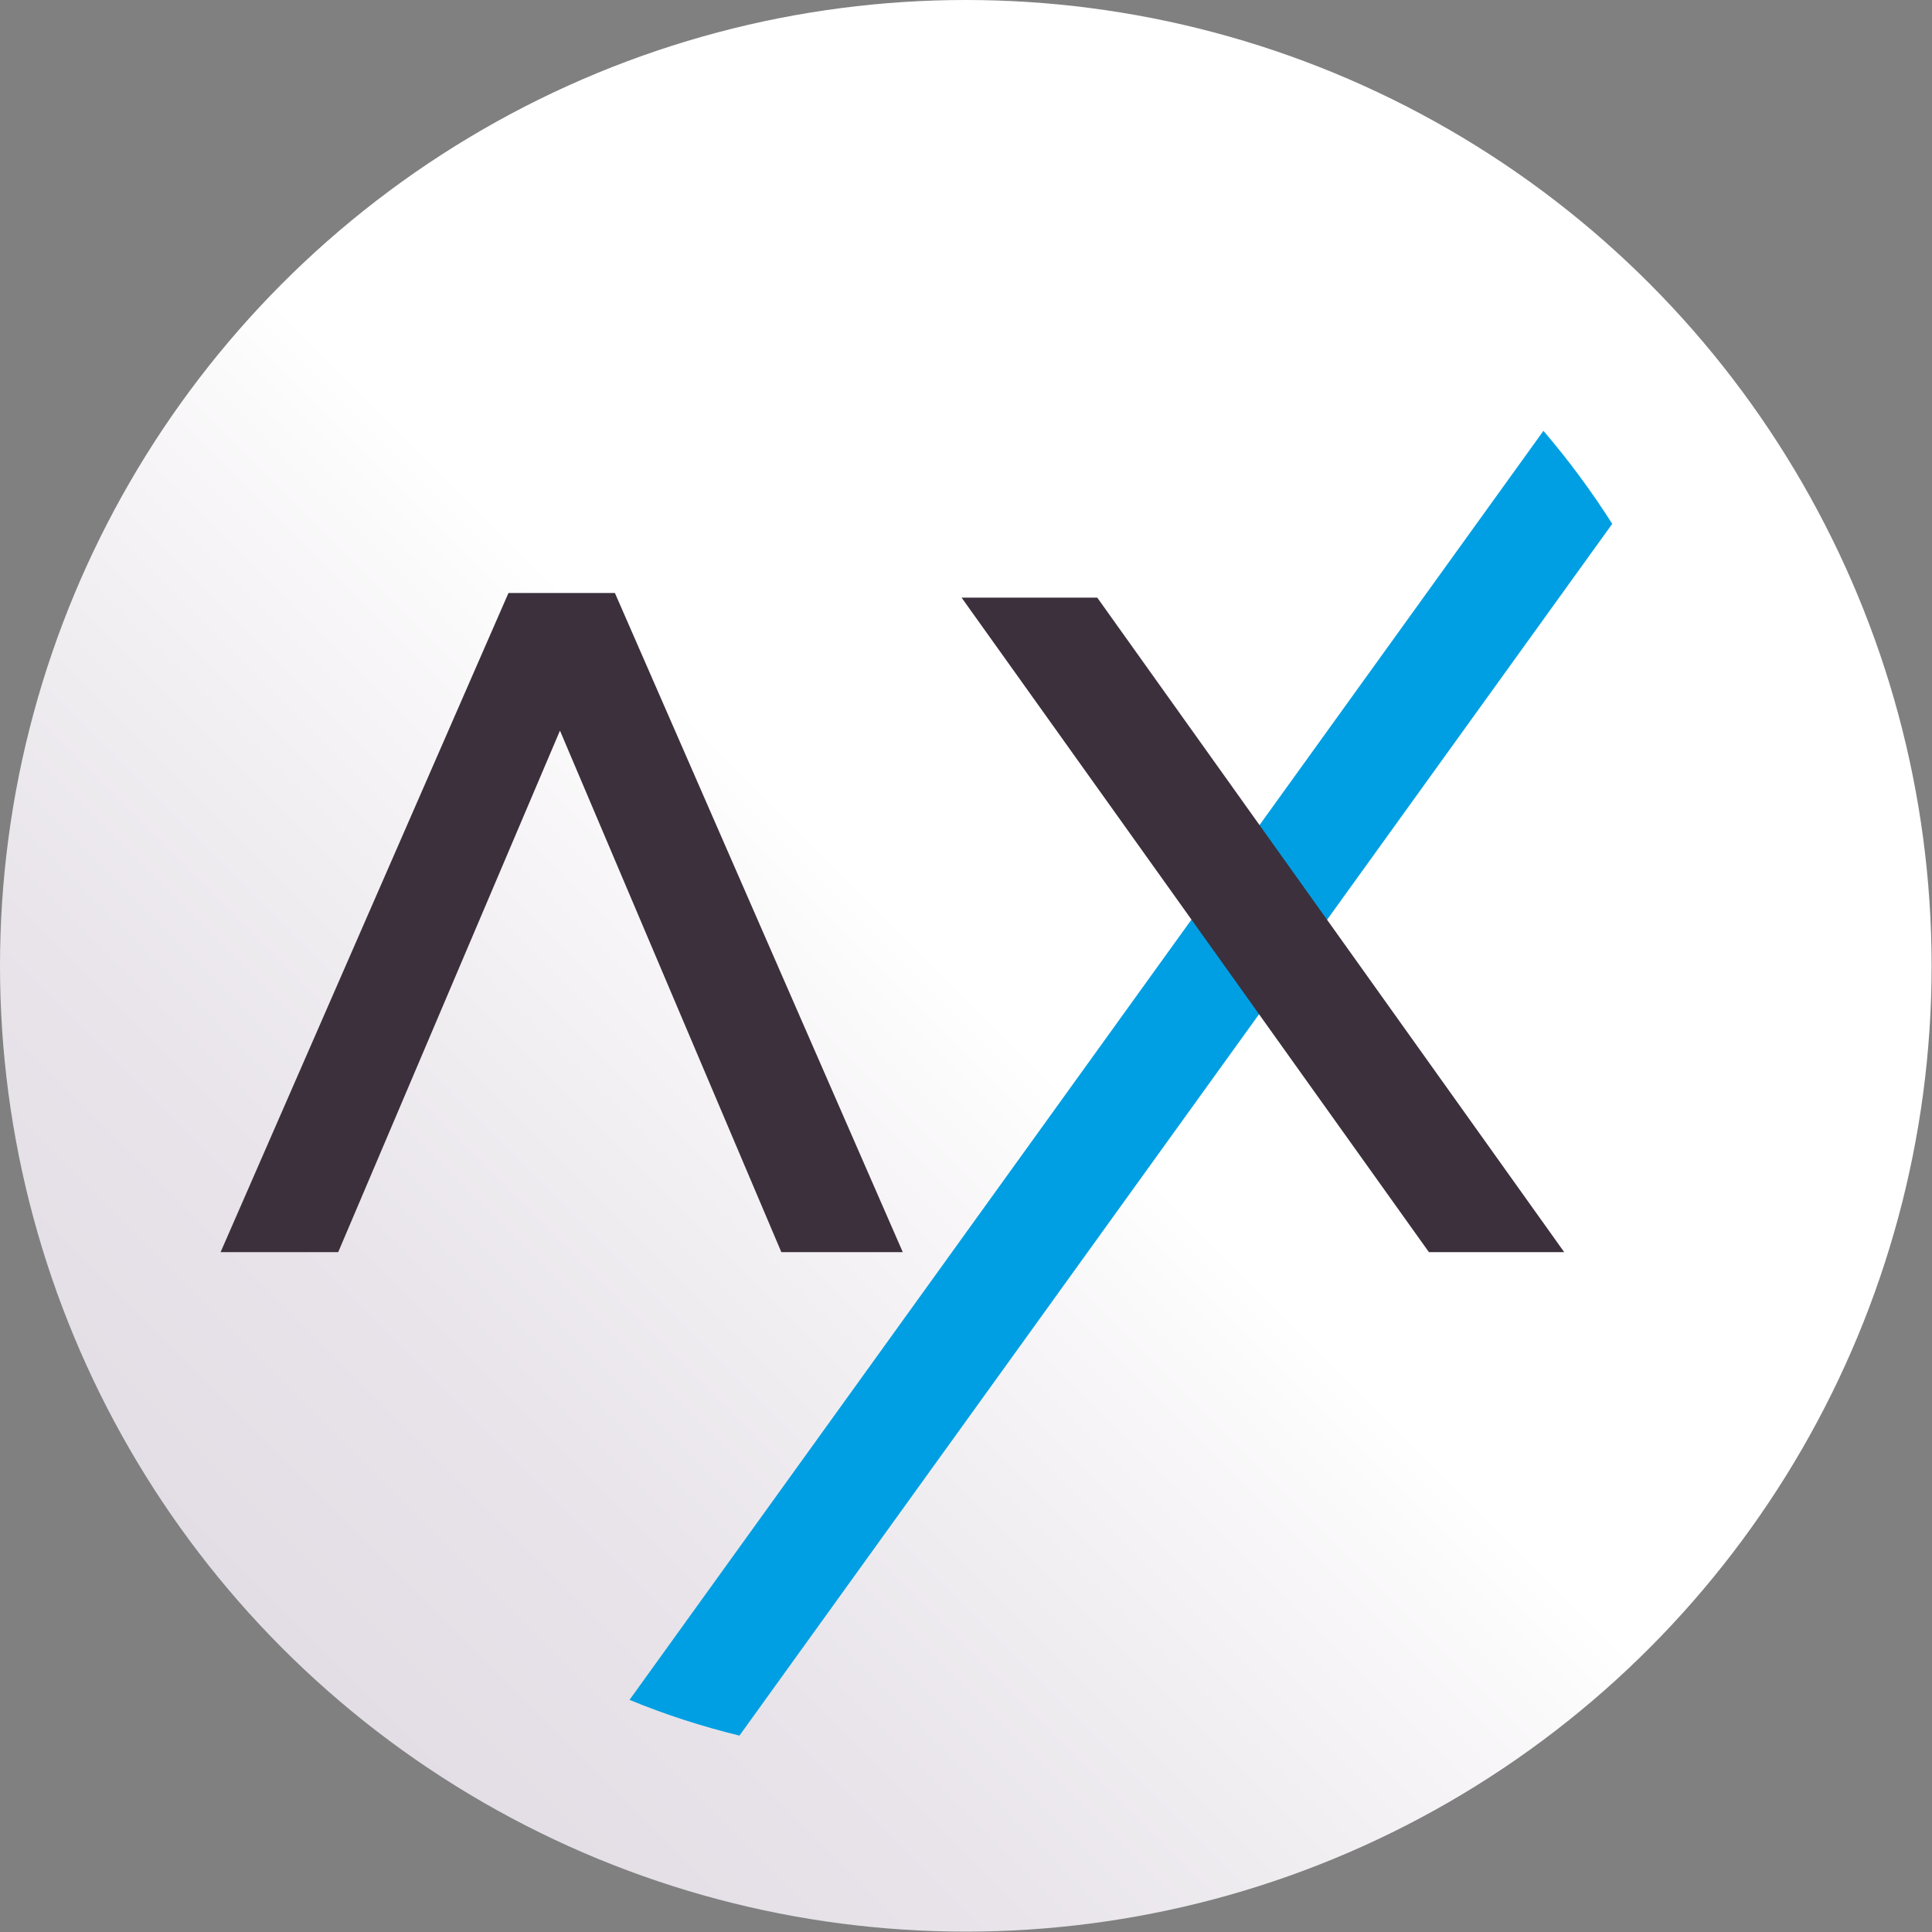
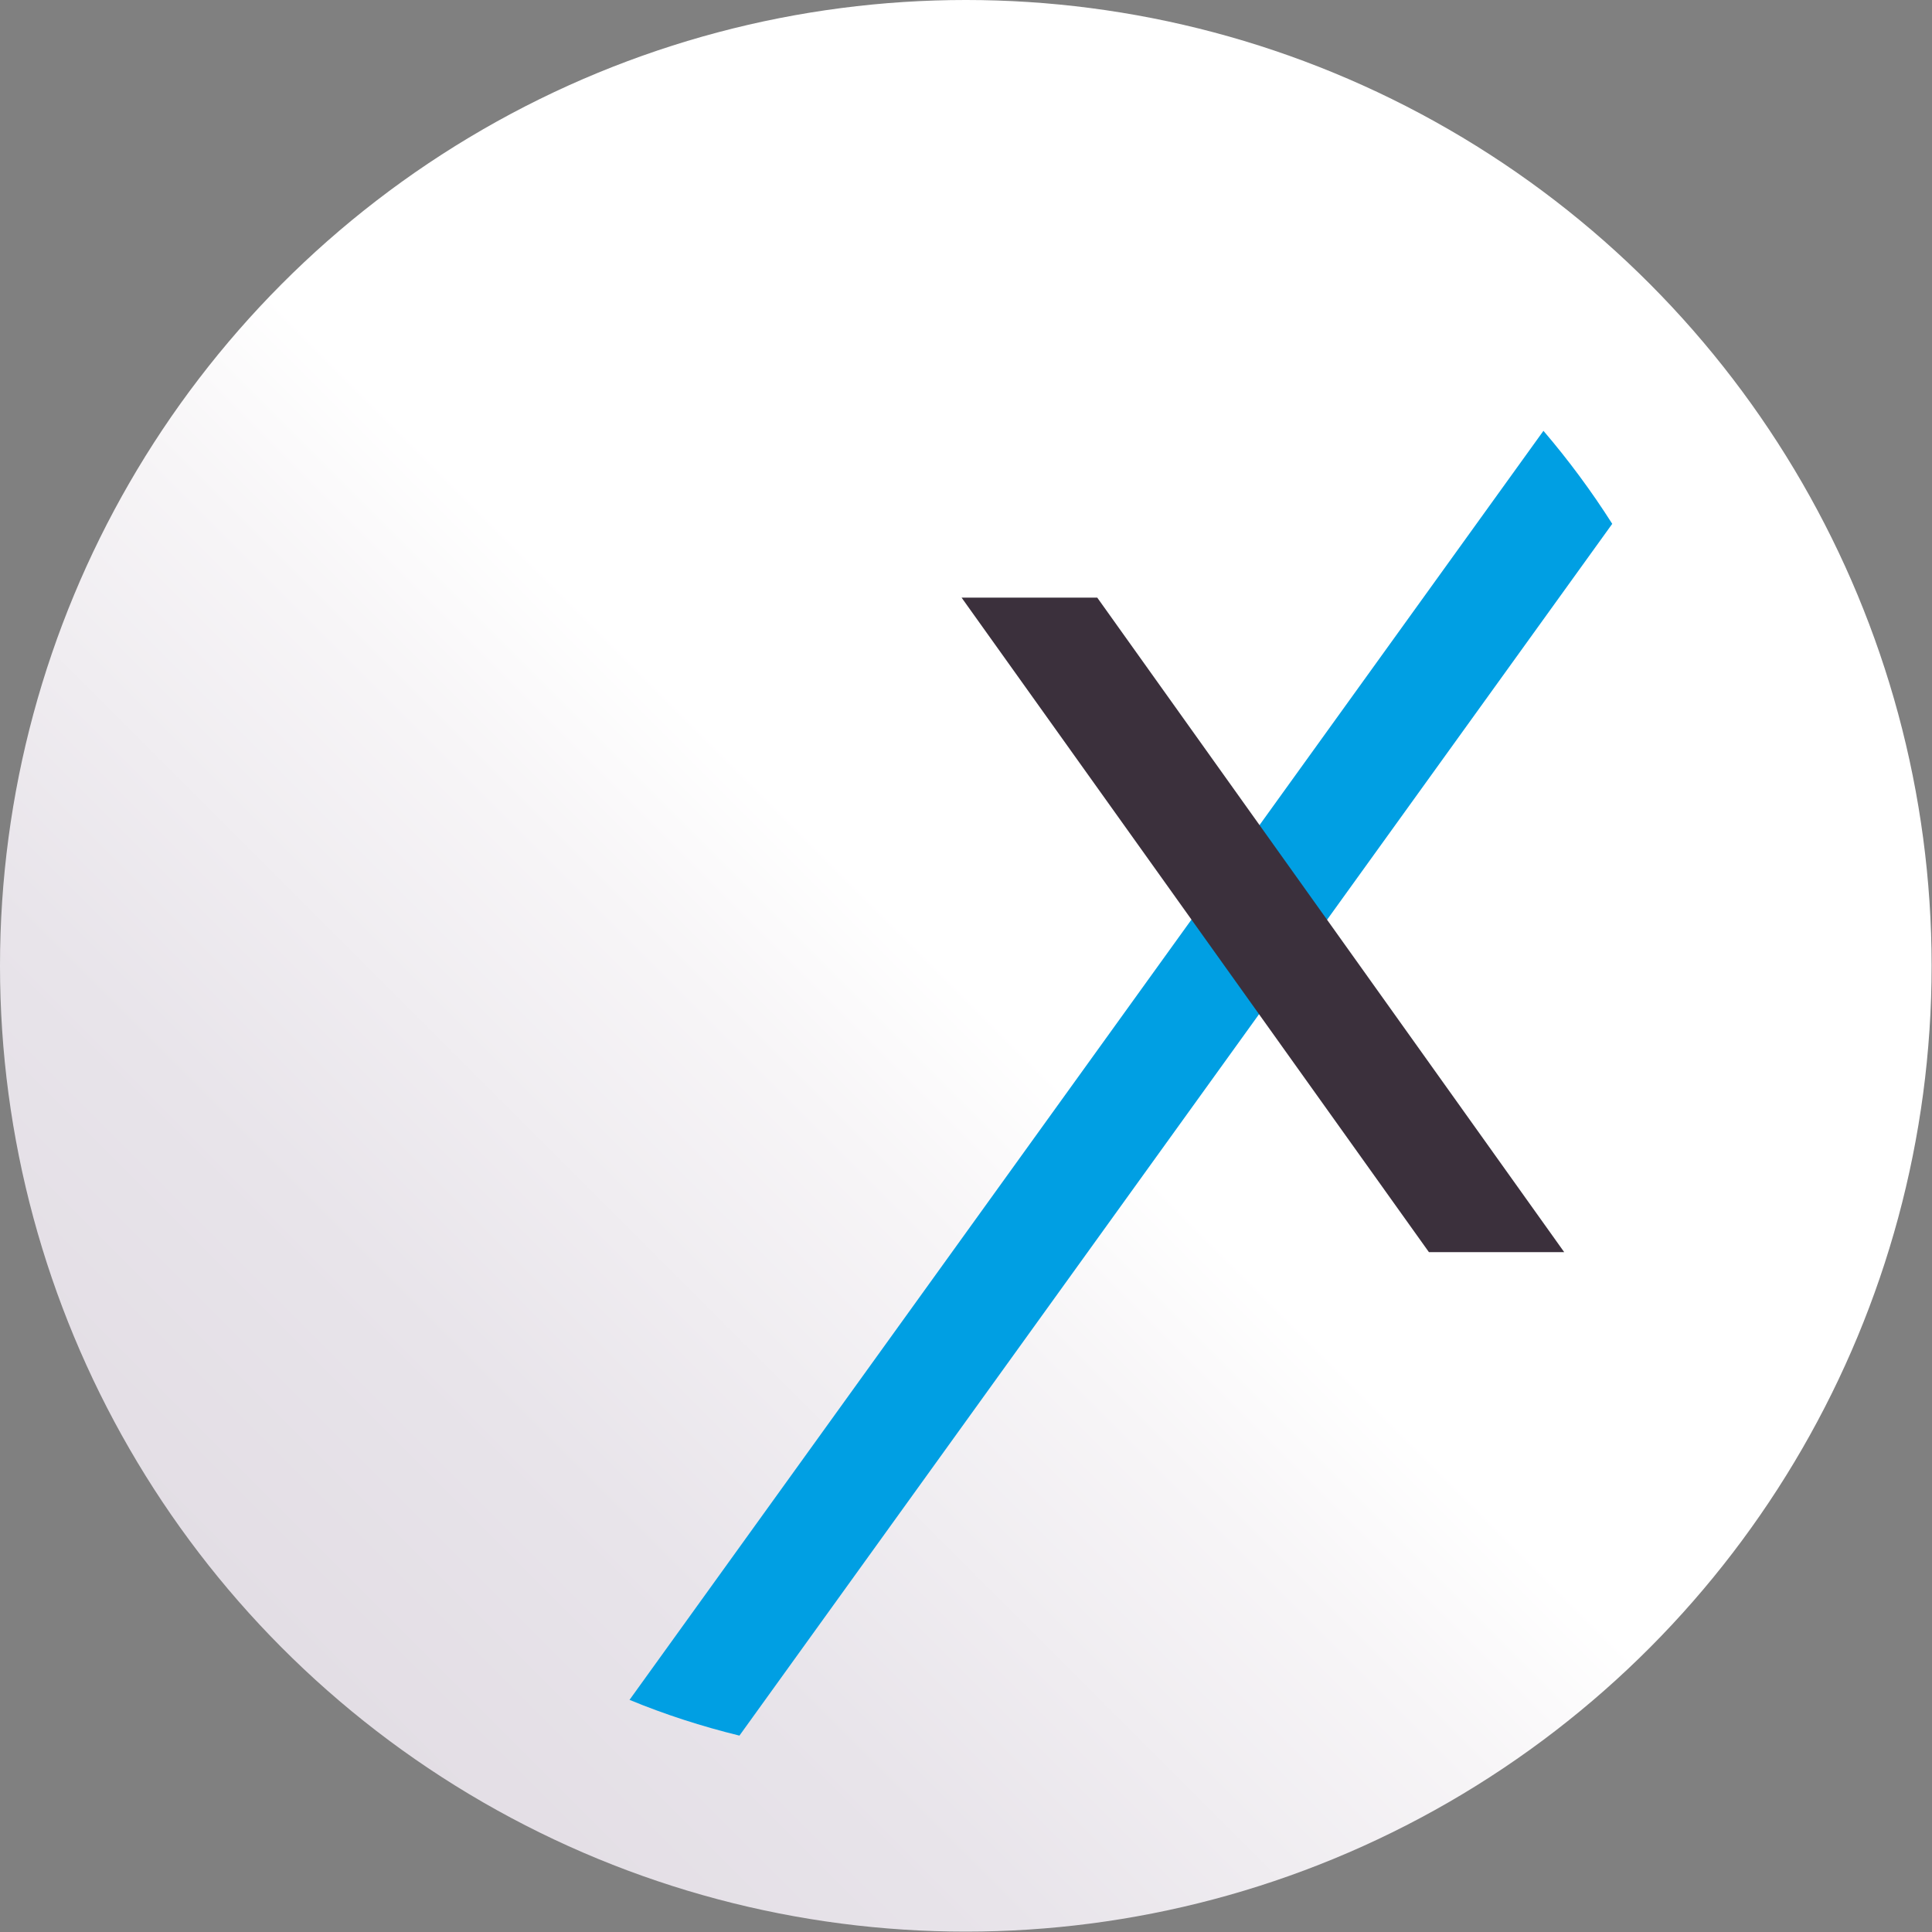
<svg xmlns="http://www.w3.org/2000/svg" version="1.1" id="Calque_1" x="0px" y="0px" viewBox="0 0 502.7 502.7" style="enable-background:new 0 0 502.7 502.7;" xml:space="preserve">
  <rect x="0" y="0" width="502.7" height="502.7" fill="#808080" stroke="none" />
  <style type="text/css"> .st0{fill:url(#SVGID_1_);} .st1{fill:url(#SVGID_2_);} .st2{fill:url(#SVGID_3_);} .st3{fill:#3B303C;} .st4{fill:#009FE3;} </style>
  <linearGradient id="SVGID_1_" gradientUnits="userSpaceOnUse" x1="-687.866" y1="997.61" x2="-687.866" y2="997.61" gradientTransform="matrix(1.000000e-15 -15.03 -15.03 -1.000000e-15 15284.914 -9862.418)">
    <stop offset="0" style="stop-color:#EE7203" />
    <stop offset="4.805506e-02" style="stop-color:#E97108" />
    <stop offset="0.106" style="stop-color:#DA6C16" />
    <stop offset="0.168" style="stop-color:#C2652D" />
    <stop offset="0.234" style="stop-color:#A05B4E" />
    <stop offset="0.302" style="stop-color:#764F77" />
    <stop offset="0.346" style="stop-color:#554596" />
    <stop offset="0.422" style="stop-color:#524896" />
    <stop offset="0.487" style="stop-color:#485397" />
    <stop offset="0.549" style="stop-color:#376597" />
    <stop offset="0.609" style="stop-color:#207E98" />
    <stop offset="0.667" style="stop-color:#029E9A" />
    <stop offset="0.671" style="stop-color:#00A19A" />
    <stop offset="0.859" style="stop-color:#00A0C6" />
    <stop offset="1" style="stop-color:#009FE3" />
  </linearGradient>
  <path class="st0" d="M290.7,476.3" />
  <linearGradient id="SVGID_2_" gradientUnits="userSpaceOnUse" x1="-687.866" y1="711.074" x2="-687.866" y2="711.074" gradientTransform="matrix(6.748020e-10 -15.03 15.03 6.748020e-10 -10557.489 -9862.418)">
    <stop offset="0" style="stop-color:#EE7203" />
    <stop offset="4.805506e-02" style="stop-color:#E97108" />
    <stop offset="0.106" style="stop-color:#DA6C16" />
    <stop offset="0.168" style="stop-color:#C2652D" />
    <stop offset="0.234" style="stop-color:#A05B4E" />
    <stop offset="0.302" style="stop-color:#764F77" />
    <stop offset="0.346" style="stop-color:#554596" />
    <stop offset="0.422" style="stop-color:#524896" />
    <stop offset="0.487" style="stop-color:#485397" />
    <stop offset="0.549" style="stop-color:#376597" />
    <stop offset="0.609" style="stop-color:#207E98" />
    <stop offset="0.667" style="stop-color:#029E9A" />
    <stop offset="0.671" style="stop-color:#00A19A" />
    <stop offset="0.859" style="stop-color:#00A0C6" />
    <stop offset="1" style="stop-color:#009FE3" />
  </linearGradient>
-   <path class="st1" d="M130.1,476.3" />
  <linearGradient id="SVGID_3_" gradientUnits="userSpaceOnUse" x1="73.615" y1="429.062" x2="429.062" y2="73.615">
    <stop offset="0" style="stop-color:#E3DEE5" />
    <stop offset="0.168" style="stop-color:#E8E4EA" />
    <stop offset="0.393" style="stop-color:#F7F5F7" />
    <stop offset="0.493" style="stop-color:#FFFFFF" />
  </linearGradient>
  <circle class="st2" cx="251.3" cy="251.3" r="251.3" />
  <g>
-     <polygon class="st3" points="160,154.3 132.3,154.3 57.4,325.8 88,325.8 145.7,190.1 203.3,325.8 234.9,325.8 234.9,325.8 " />
    <g>
      <path class="st4" d="M163.8,442.3c9.2,3.8,18.8,6.9,28.6,9.3l227.1-315.3c-5.4-8.5-11.4-16.6-17.9-24.2L163.8,442.3z" />
    </g>
    <polygon class="st3" points="407,325.8 371.8,325.8 250.2,155.5 285.5,155.5 " />
  </g>
</svg>